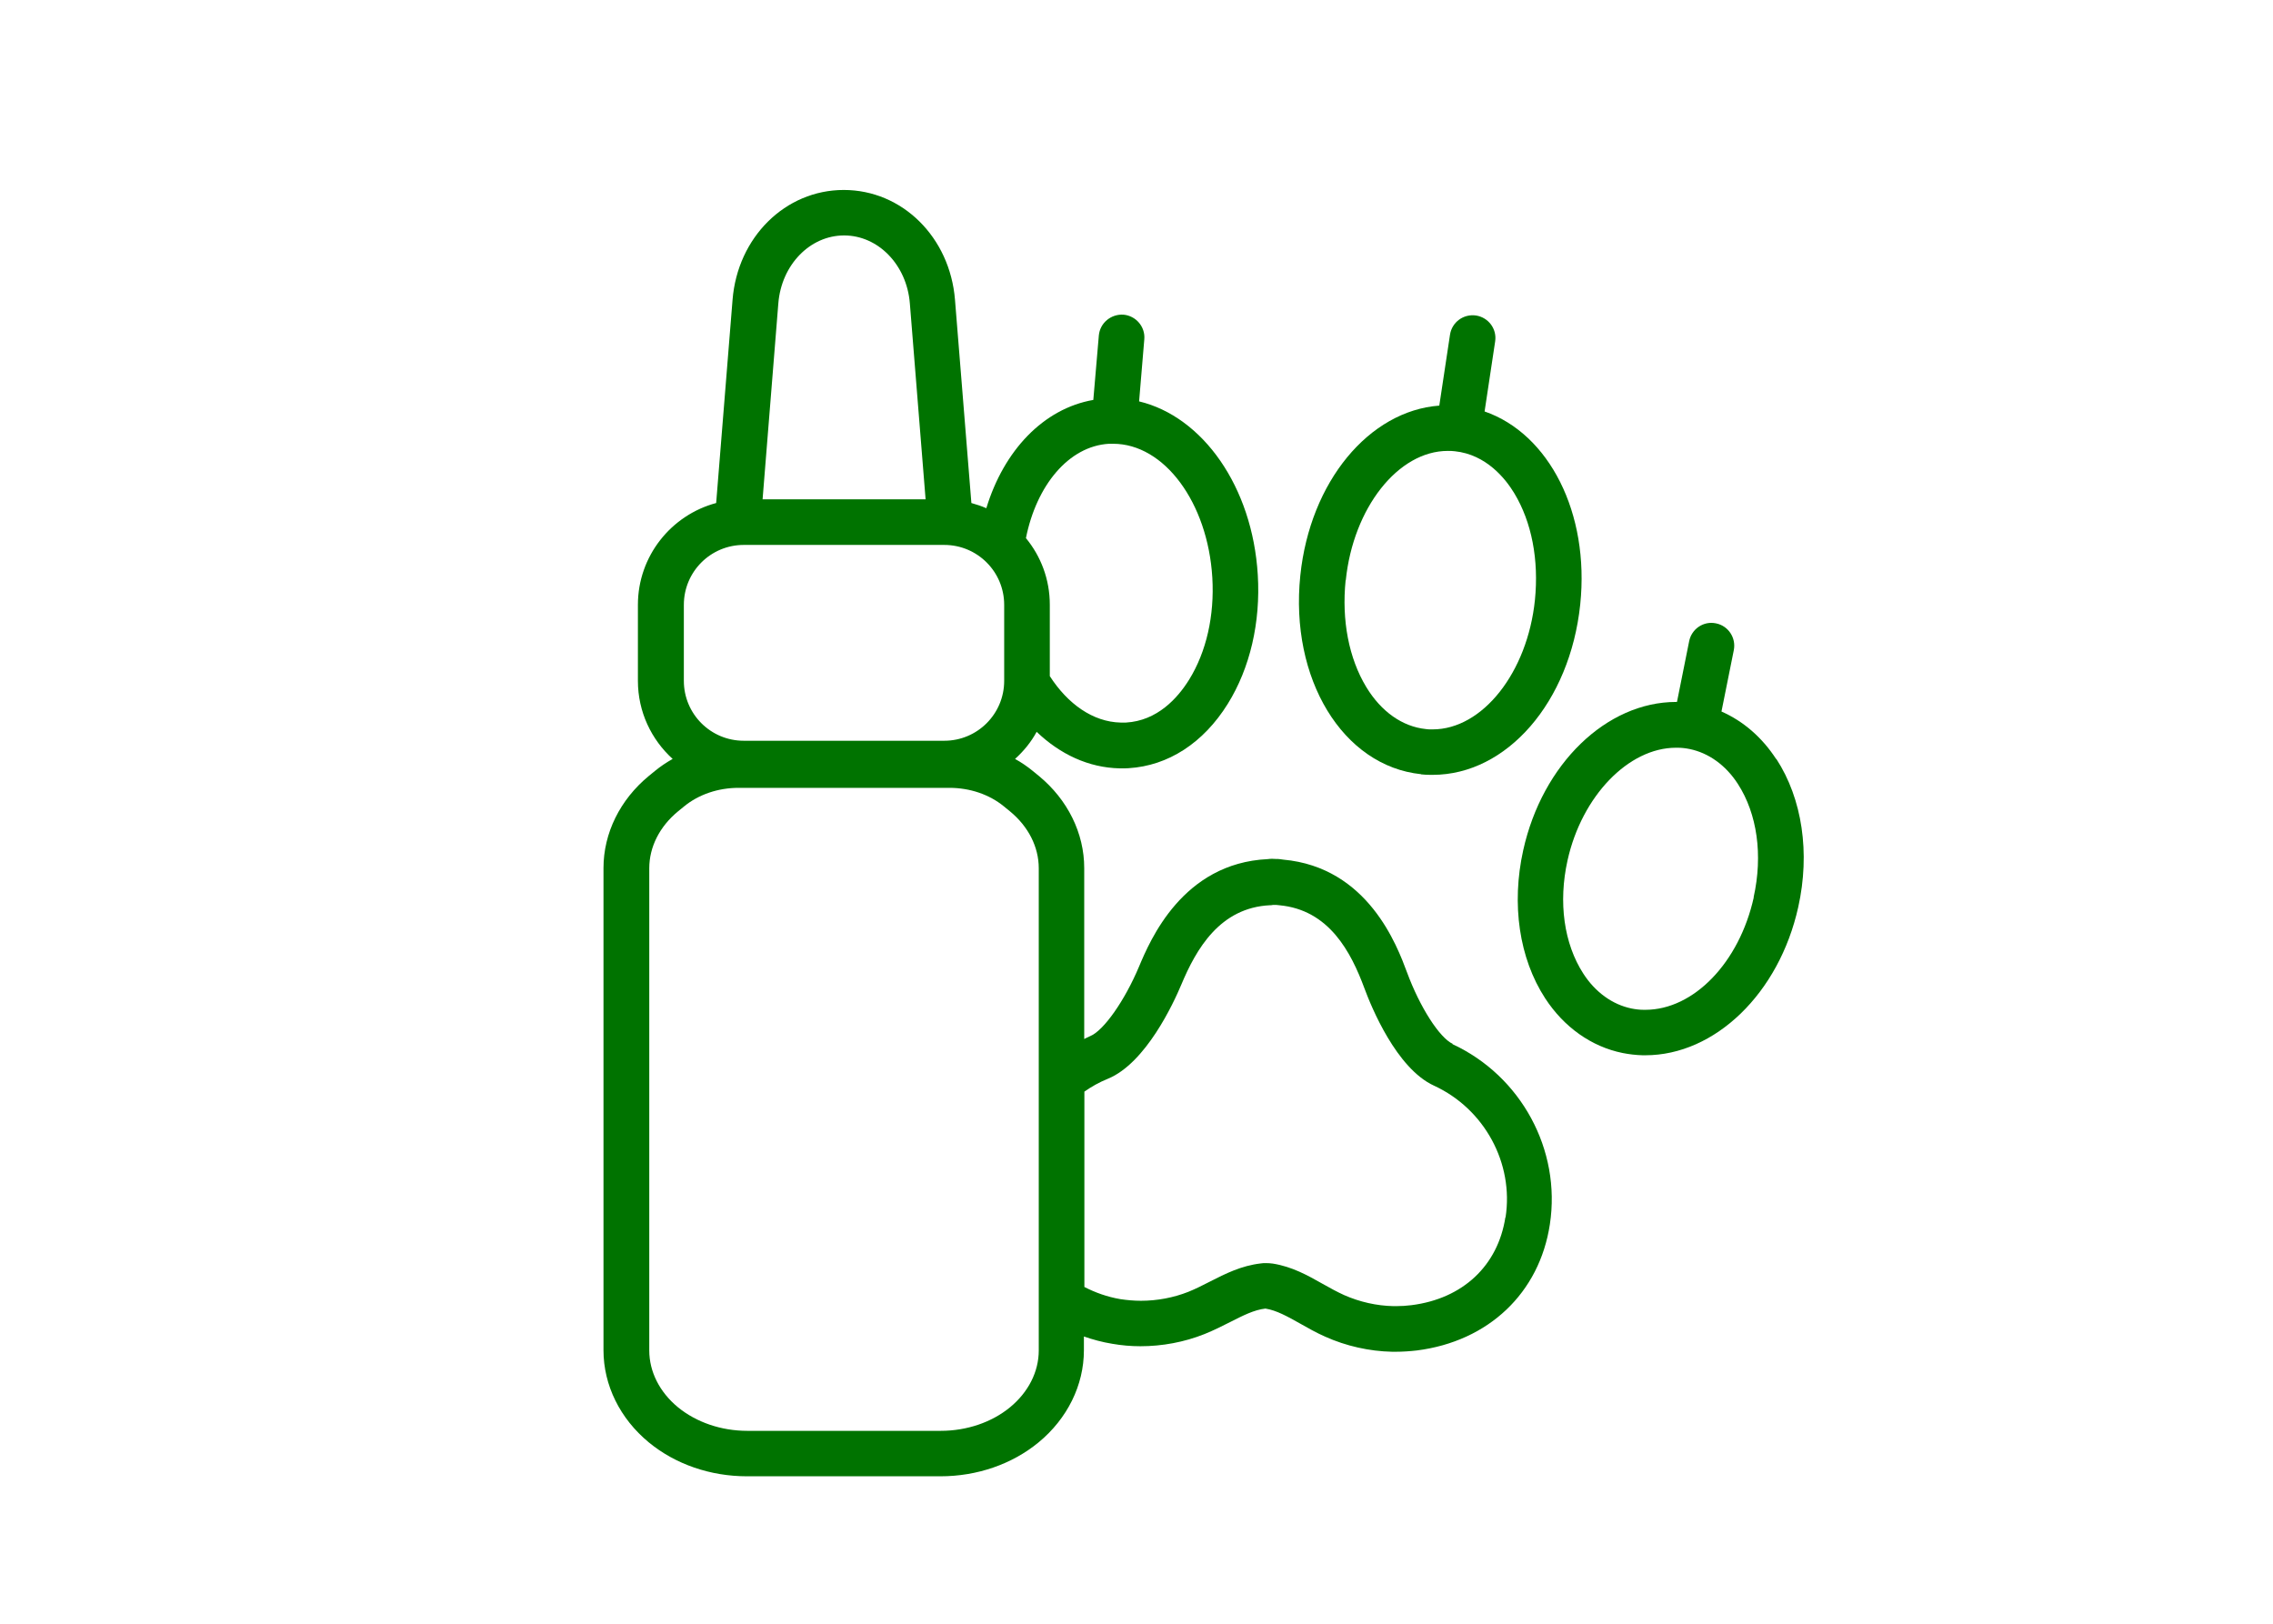
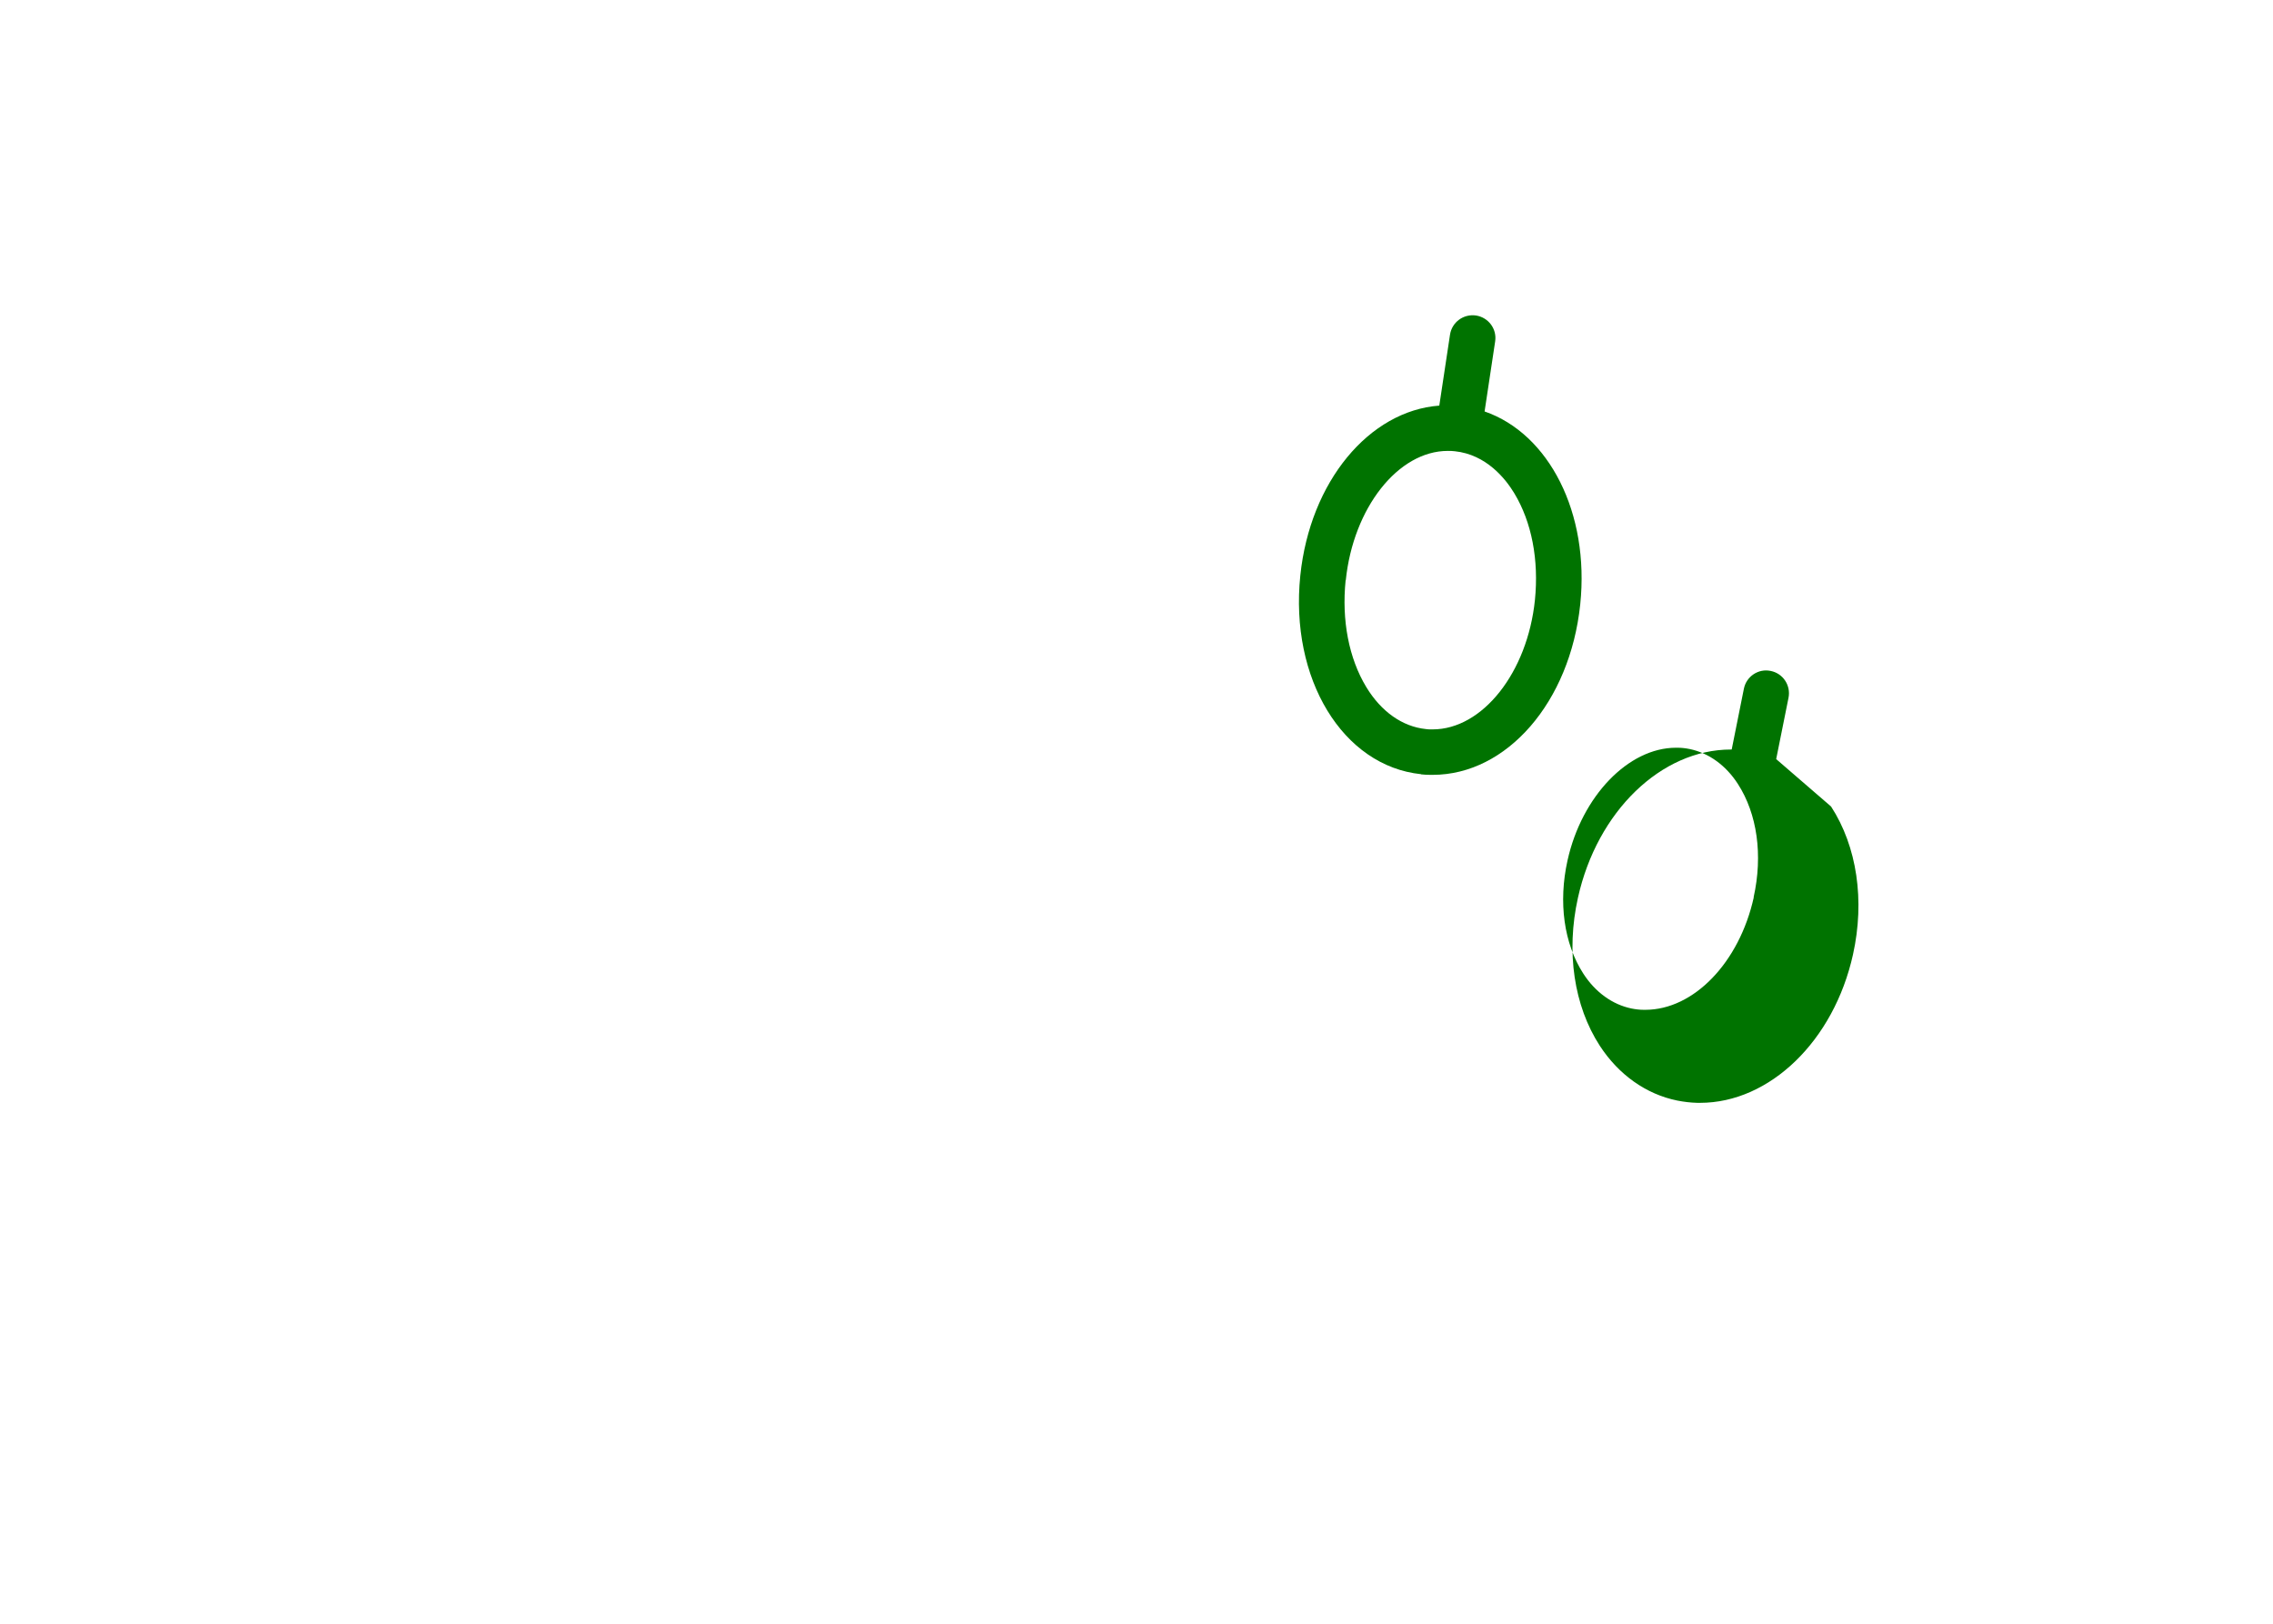
<svg xmlns="http://www.w3.org/2000/svg" id="Vrstva_1" data-name="Vrstva 1" viewBox="0 0 140 100">
-   <path d="M89.48,64.29h0c-.82-.38-2.03-2.27-2.82-4.41-.6-1.61-2.39-6.47-7.63-6.94-.11-.02-.22-.03-.33-.04h0s-.08,0-.13,0c-.09,0-.16-.01-.22-.01-.11,0-.18.01-.27.02-5.25.25-7.25,5.02-7.92,6.61-.88,2.1-2.18,3.95-3.01,4.29-.13.05-.25.12-.37.18v-10.53c0-2.15-1.02-4.21-2.79-5.67l-.38-.31c-.34-.28-.71-.53-1.09-.74.53-.48.99-1.04,1.33-1.67,1.44,1.38,3.2,2.21,5.11,2.25.05,0,.1,0,.15,0,.14,0,.27,0,.41-.01,2.43-.15,4.6-1.55,6.1-3.96,1.37-2.2,2.03-5.02,1.85-7.95-.33-5.43-3.39-9.74-7.31-10.68l.32-3.82c.07-.77-.51-1.45-1.28-1.52-.77-.05-1.45.51-1.52,1.28l-.34,3.97c-3.08.54-5.51,3.12-6.59,6.67-.29-.13-.6-.23-.92-.32l-1.01-12.52c-.31-3.85-3.25-6.76-6.85-6.76s-6.54,2.91-6.85,6.76l-1.01,12.52c-2.77.74-4.82,3.27-4.82,6.27v4.68c0,1.91.83,3.62,2.14,4.81-.39.22-.75.46-1.09.74l-.38.31c-1.77,1.46-2.79,3.52-2.79,5.67v29.7c0,2.15,1.02,4.21,2.79,5.67,1.64,1.35,3.79,2.09,6.05,2.09h11.91c2.26,0,4.41-.74,6.05-2.09,1.77-1.46,2.79-3.52,2.79-5.67v-.85c.55.19,1.13.35,1.75.45.57.1,1.15.15,1.73.15,1.34,0,2.7-.25,3.95-.75.57-.23,1.09-.49,1.58-.74.79-.4,1.47-.75,2.17-.83.69.11,1.36.49,2.13.92.48.27.98.56,1.55.81,1.29.58,2.72.9,4.12.93.07,0,.15,0,.22,0,.44,0,.88-.03,1.31-.08,4.41-.56,7.55-3.54,8.19-7.77.7-4.58-1.77-9.14-6.01-11.1ZM68.31,27.33c.09,0,.17,0,.25,0,3.15,0,5.83,3.62,6.11,8.24.14,2.35-.37,4.58-1.43,6.29-.71,1.14-1.96,2.53-3.89,2.64-.08,0-.16,0-.24,0h-.09c-1.7-.04-3.25-1.14-4.36-2.86v-4.4c0-1.56-.55-2.98-1.47-4.1.65-3.25,2.63-5.66,5.11-5.81ZM47.94,18.68c.19-2.37,1.95-4.18,4.05-4.18s3.86,1.81,4.05,4.18l.97,12.07h-10.04l.97-12.07ZM42.12,37.25c0-2.04,1.65-3.69,3.69-3.69h12.35c2.04,0,3.69,1.65,3.69,3.69v4.68c0,2.04-1.65,3.69-3.69,3.69h-12.35c-2.04,0-3.69-1.65-3.69-3.69v-4.68ZM63.98,67.52v15.65c0,1.31-.64,2.57-1.77,3.5-1.13.93-2.67,1.45-4.27,1.45h-11.91c-1.6,0-3.13-.52-4.27-1.45-1.13-.93-1.77-2.19-1.77-3.5v-29.7c0-1.31.64-2.57,1.77-3.5l.38-.31c.89-.73,2.09-1.14,3.35-1.14h12.99c1.26,0,2.46.41,3.35,1.14l.38.31c1.13.93,1.77,2.19,1.77,3.5v14.05ZM92.72,74.97c-.46,2.98-2.62,5.01-5.78,5.41-.31.04-.63.06-.95.06h-.16c-1.04-.02-2.09-.26-3.04-.68-.44-.2-.86-.43-1.32-.69-.92-.52-1.88-1.06-3.07-1.25-.14-.02-.29-.03-.43-.03-.11,0-.21,0-.32.02-1.2.14-2.17.63-3.13,1.12-.45.23-.88.45-1.33.63-.91.36-1.92.55-2.92.55-.43,0-.85-.04-1.26-.1-.82-.14-1.56-.41-2.22-.75v-12.03c.44-.31.92-.58,1.44-.79,2.35-.96,4.06-4.68,4.53-5.8.92-2.2,2.38-4.74,5.46-4.89.06,0,.12,0,.19-.02.06,0,.13,0,.19,0h0c.06,0,.12.02.19.02,3.07.28,4.42,2.88,5.25,5.12.42,1.14,1.97,4.93,4.28,5.99,3.11,1.43,4.93,4.78,4.41,8.12Z" style="fill: #007300;" />
-   <path d="M109.4,46.75c-.87-1.34-2.03-2.34-3.37-2.93l.76-3.78c.15-.76-.34-1.5-1.1-1.65-.76-.16-1.5.34-1.65,1.1l-.75,3.74s-.03,0-.05,0c-4.29,0-8.24,3.81-9.42,9.13-.74,3.33-.25,6.66,1.35,9.12,1.16,1.78,2.85,2.98,4.77,3.37.41.08.82.13,1.24.14.05,0,.1,0,.16,0,4.29,0,8.24-3.81,9.42-9.13.74-3.33.25-6.66-1.35-9.12ZM108.02,55.26c-.89,4.02-3.7,6.93-6.68,6.93h-.1c-.25,0-.5-.03-.75-.08-1.17-.24-2.23-1-2.97-2.15-1.19-1.84-1.55-4.38-.97-6.98.88-3.95,3.75-6.93,6.68-6.93h.09c.25,0,.5.03.75.08,1.17.24,2.23,1,2.97,2.15,1.19,1.84,1.55,4.38.97,6.98Z" style="fill: #007300;" />
+   <path d="M109.4,46.75l.76-3.78c.15-.76-.34-1.5-1.1-1.65-.76-.16-1.5.34-1.65,1.1l-.75,3.74s-.03,0-.05,0c-4.29,0-8.24,3.81-9.42,9.13-.74,3.33-.25,6.66,1.35,9.12,1.16,1.78,2.85,2.98,4.77,3.37.41.08.82.13,1.24.14.05,0,.1,0,.16,0,4.29,0,8.24-3.81,9.42-9.13.74-3.33.25-6.66-1.35-9.12ZM108.02,55.26c-.89,4.02-3.7,6.93-6.68,6.93h-.1c-.25,0-.5-.03-.75-.08-1.17-.24-2.23-1-2.97-2.15-1.19-1.84-1.55-4.38-.97-6.98.88-3.95,3.75-6.93,6.68-6.93h.09c.25,0,.5.03.75.08,1.17.24,2.23,1,2.97,2.15,1.19,1.84,1.55,4.38.97,6.98Z" style="fill: #007300;" />
  <path d="M87.53,47.69h0c.19.02.37.03.56.03.05,0,.1,0,.15,0,4.57,0,8.46-4.48,9.09-10.49.59-5.65-1.93-10.52-5.89-11.89l.65-4.31c.12-.77-.41-1.48-1.18-1.6-.77-.11-1.48.41-1.6,1.18l-.66,4.37c-4.32.32-7.96,4.68-8.56,10.46-.66,6.36,2.61,11.74,7.44,12.24ZM82.89,35.74c.46-4.47,3.23-7.97,6.28-7.97.14,0,.29,0,.43.02,1.95.2,3.14,1.71,3.67,2.59,1.07,1.77,1.52,4.1,1.27,6.57-.46,4.47-3.23,7.97-6.3,7.97h-.09c-.11,0-.22,0-.33-.02-1.44-.15-2.75-1.07-3.67-2.59-1.07-1.77-1.52-4.1-1.27-6.57Z" style="fill: #007300;" />
</svg>